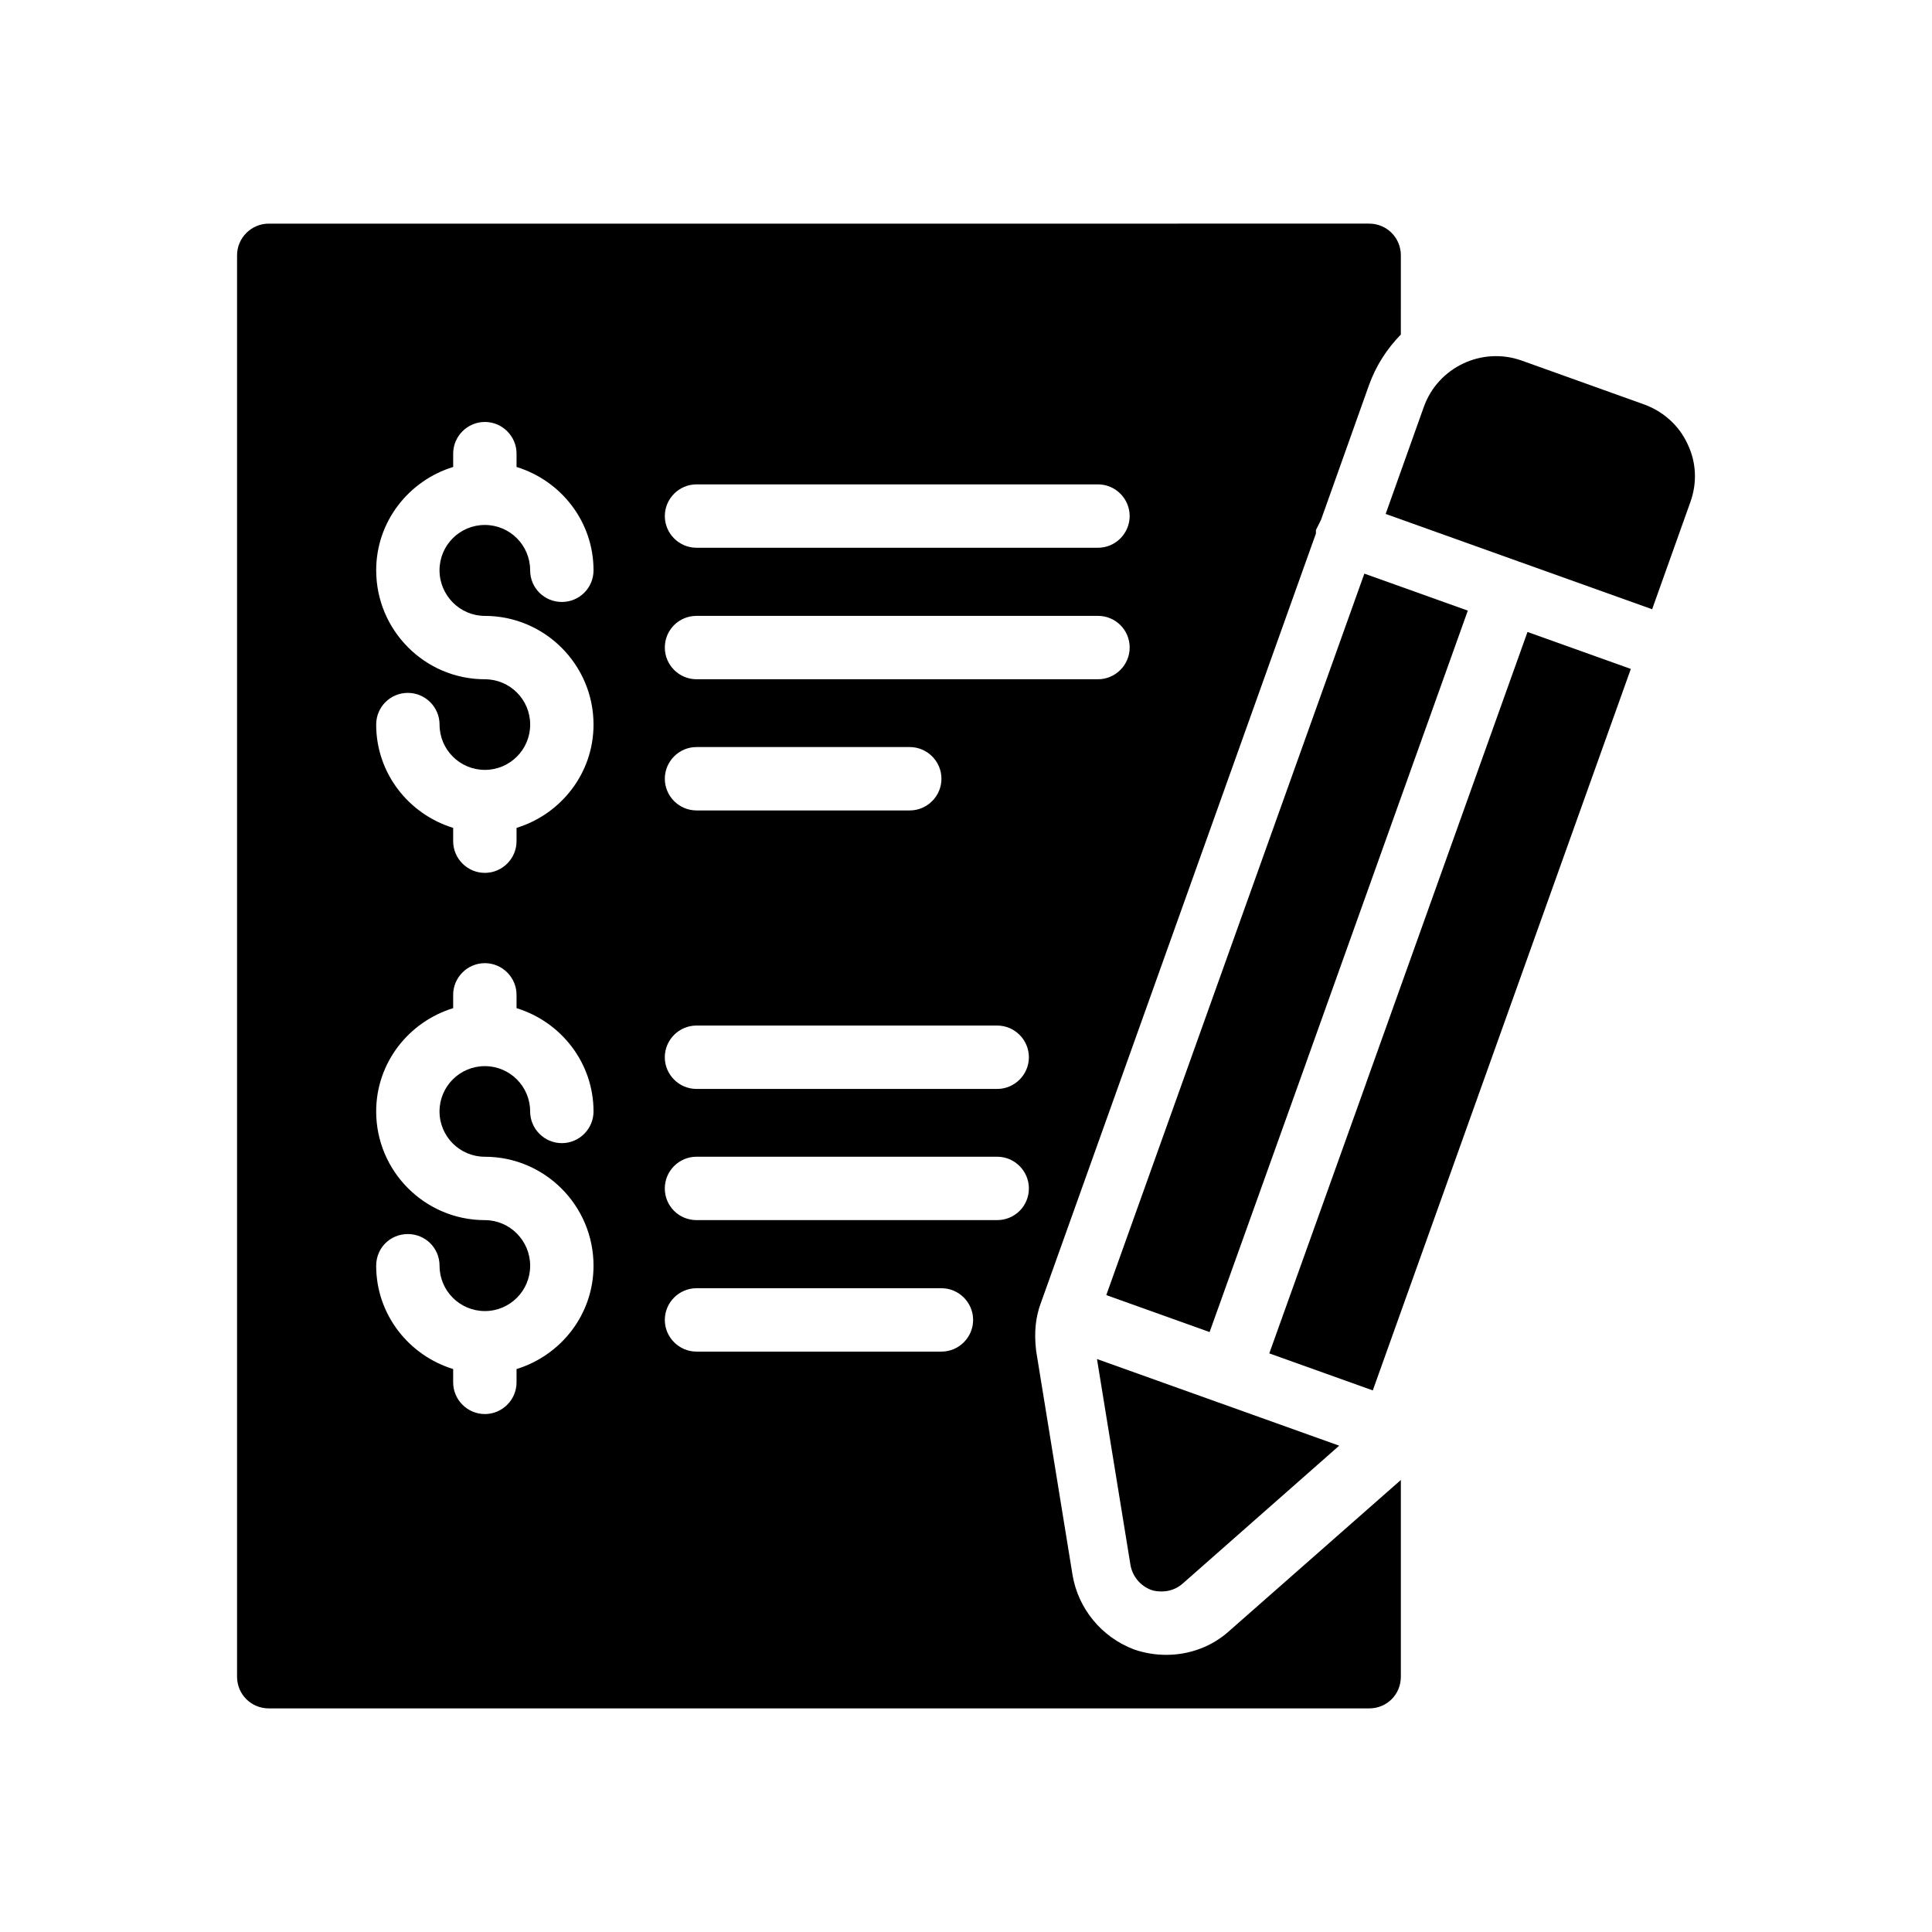
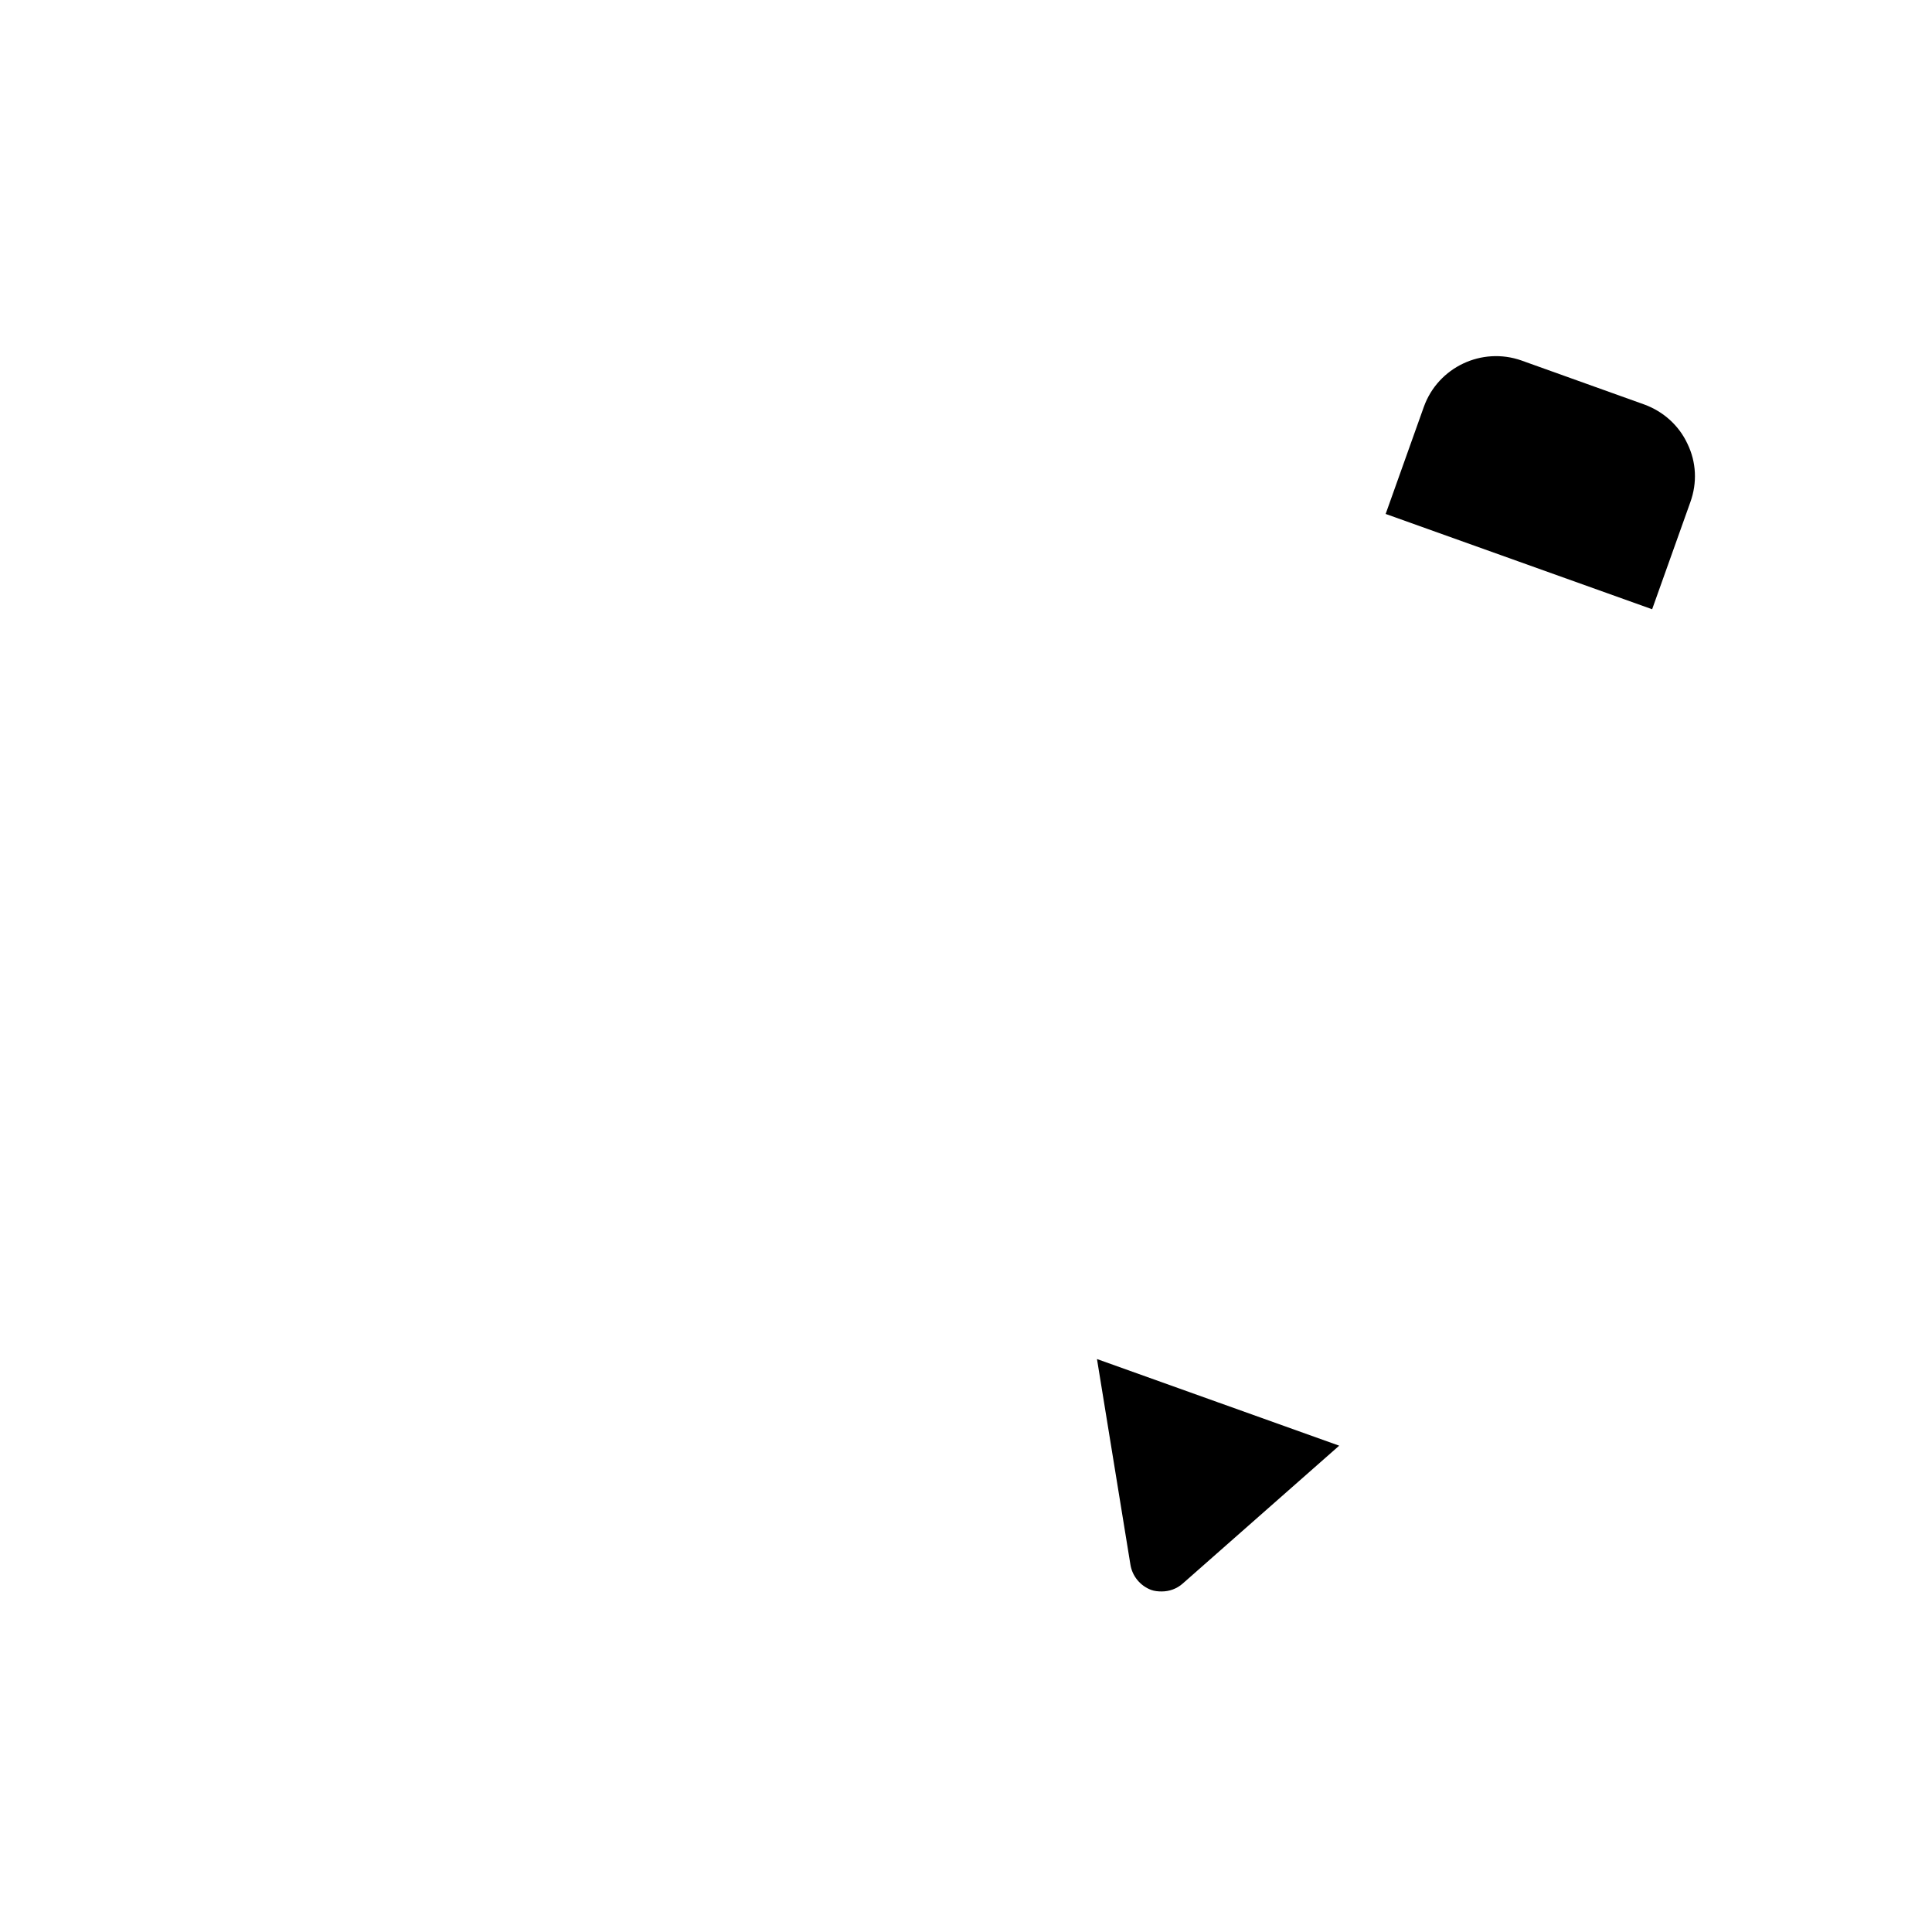
<svg xmlns="http://www.w3.org/2000/svg" fill="#000000" width="800px" height="800px" version="1.1" viewBox="144 144 512 512">
  <g>
-     <path d="m515.24 211.66c0-4.617-3.695-8.398-8.398-8.398l-291.62 0.004c-4.617 0-8.398 3.777-8.398 8.398v376.68c0 4.703 3.777 8.398 8.398 8.398h291.62c4.703 0 8.398-3.695 8.398-8.398v-52.145l-0.086 0.086-45.426 39.969c-4.449 4.031-10.41 6.297-16.625 6.297-3.106 0-5.879-0.504-8.566-1.426-8.648-3.273-14.777-10.832-16.289-19.648l-9.656-59.449c-0.586-4.871-0.168-8.984 1.258-12.762l72.883-203.88v-0.922l1.344-2.688 12.68-35.602c1.848-5.207 4.785-9.738 8.48-13.52zm-242.75 238.89c15.871 0 28.801 12.93 28.801 28.887 0 12.93-8.648 23.762-20.402 27.375v3.527c0 4.617-3.777 8.398-8.398 8.398-4.617 0-8.398-3.777-8.398-8.398v-3.527c-11.754-3.613-20.402-14.445-20.402-27.375 0-4.703 3.695-8.398 8.398-8.398 4.617 0 8.398 3.695 8.398 8.398 0 6.633 5.375 12.008 12.008 12.008 6.629 0 12.004-5.375 12.004-12.008 0-6.633-5.375-12.09-12.008-12.09-15.871 0-28.801-12.93-28.801-28.801 0-12.93 8.648-23.762 20.402-27.375v-3.527c0-4.617 3.777-8.398 8.398-8.398 4.617 0 8.398 3.777 8.398 8.398v3.527c11.754 3.609 20.402 14.441 20.402 27.375 0 4.617-3.777 8.398-8.398 8.398-4.617 0-8.398-3.777-8.398-8.398 0-6.633-5.375-12.008-12.008-12.008-6.633 0-12.008 5.375-12.008 12.008 0.004 6.629 5.379 12.004 12.012 12.004zm0-143.33c15.871 0 28.801 12.93 28.801 28.801 0 12.93-8.648 23.762-20.402 27.375v3.527c0 4.617-3.777 8.398-8.398 8.398-4.617 0-8.398-3.777-8.398-8.398v-3.527c-11.754-3.609-20.402-14.441-20.402-27.375 0-4.617 3.695-8.398 8.398-8.398 4.617 0 8.398 3.777 8.398 8.398 0 6.633 5.375 12.008 12.008 12.008 6.633 0 12.008-5.375 12.008-12.008s-5.375-12.008-12.008-12.008c-15.871 0-28.801-12.93-28.801-28.887 0-12.93 8.648-23.762 20.402-27.375v-3.527c0-4.617 3.777-8.398 8.398-8.398 4.617 0 8.398 3.777 8.398 8.398l-0.004 3.531c11.754 3.609 20.402 14.441 20.402 27.375 0 4.703-3.777 8.398-8.398 8.398-4.617 0-8.398-3.695-8.398-8.398 0-6.633-5.375-12.008-12.008-12.008-6.633 0-12.008 5.375-12.008 12.008 0.004 6.629 5.379 12.09 12.012 12.09zm121 194.97h-64.906c-4.617 0-8.398-3.777-8.398-8.398 0-4.617 3.777-8.398 8.398-8.398h64.906c4.617 0 8.398 3.777 8.398 8.398 0 4.621-3.781 8.398-8.398 8.398zm14.777-34.848h-79.688c-4.617 0-8.398-3.695-8.398-8.398 0-4.617 3.777-8.398 8.398-8.398h79.688c4.617 0 8.398 3.777 8.398 8.398 0 4.707-3.781 8.398-8.398 8.398zm0-34.762h-79.688c-4.617 0-8.398-3.777-8.398-8.398 0-4.617 3.777-8.398 8.398-8.398h79.688c4.617 0 8.398 3.777 8.398 8.398 0 4.621-3.781 8.398-8.398 8.398zm-88.082-82.203c0-4.617 3.777-8.398 8.398-8.398h56.512c4.617 0 8.398 3.777 8.398 8.398 0 4.617-3.777 8.398-8.398 8.398h-56.512c-4.621-0.004-8.398-3.781-8.398-8.398zm114.79-26.367h-106.39c-4.617 0-8.398-3.777-8.398-8.398 0-4.703 3.777-8.398 8.398-8.398h106.39c4.617 0 8.398 3.695 8.398 8.398-0.004 4.621-3.781 8.398-8.398 8.398zm0-34.848h-106.39c-4.617 0-8.398-3.777-8.398-8.398 0-4.617 3.777-8.398 8.398-8.398h106.39c4.617 0 8.398 3.777 8.398 8.398-0.004 4.621-3.781 8.398-8.398 8.398z" />
-     <path d="m548.8 311.48-42.766 119.54-0.008 0.059-25.652 71.582 27.43 9.812 68.383-191.2z" />
    <path d="m591.96 277.07c1.848-5.121 1.594-10.582-0.758-15.449-2.266-4.871-6.383-8.566-11.418-10.414l-32.578-11.672c-10.496-3.695-22.082 1.762-25.863 12.258l-10.129 28.406 35.332 12.637h0.004c0.004 0.004 0.008 0.004 0.008 0.004l35.277 12.617z" />
-     <path d="m490.2 425.43 42.785-119.61-27.418-9.805-68.391 191.2 27.379 9.793 25.637-71.531z" />
    <path d="m434.71 504.16 8.871 54.539c0.504 3.023 2.602 5.543 5.457 6.633 0.922 0.336 1.848 0.418 2.856 0.418 1.93 0 3.945-0.672 5.543-2.098l41.465-36.531-32.004-11.449c-0.031-0.012-0.066-0.004-0.098-0.016-0.027-0.012-0.047-0.035-0.074-0.043z" />
  </g>
</svg>